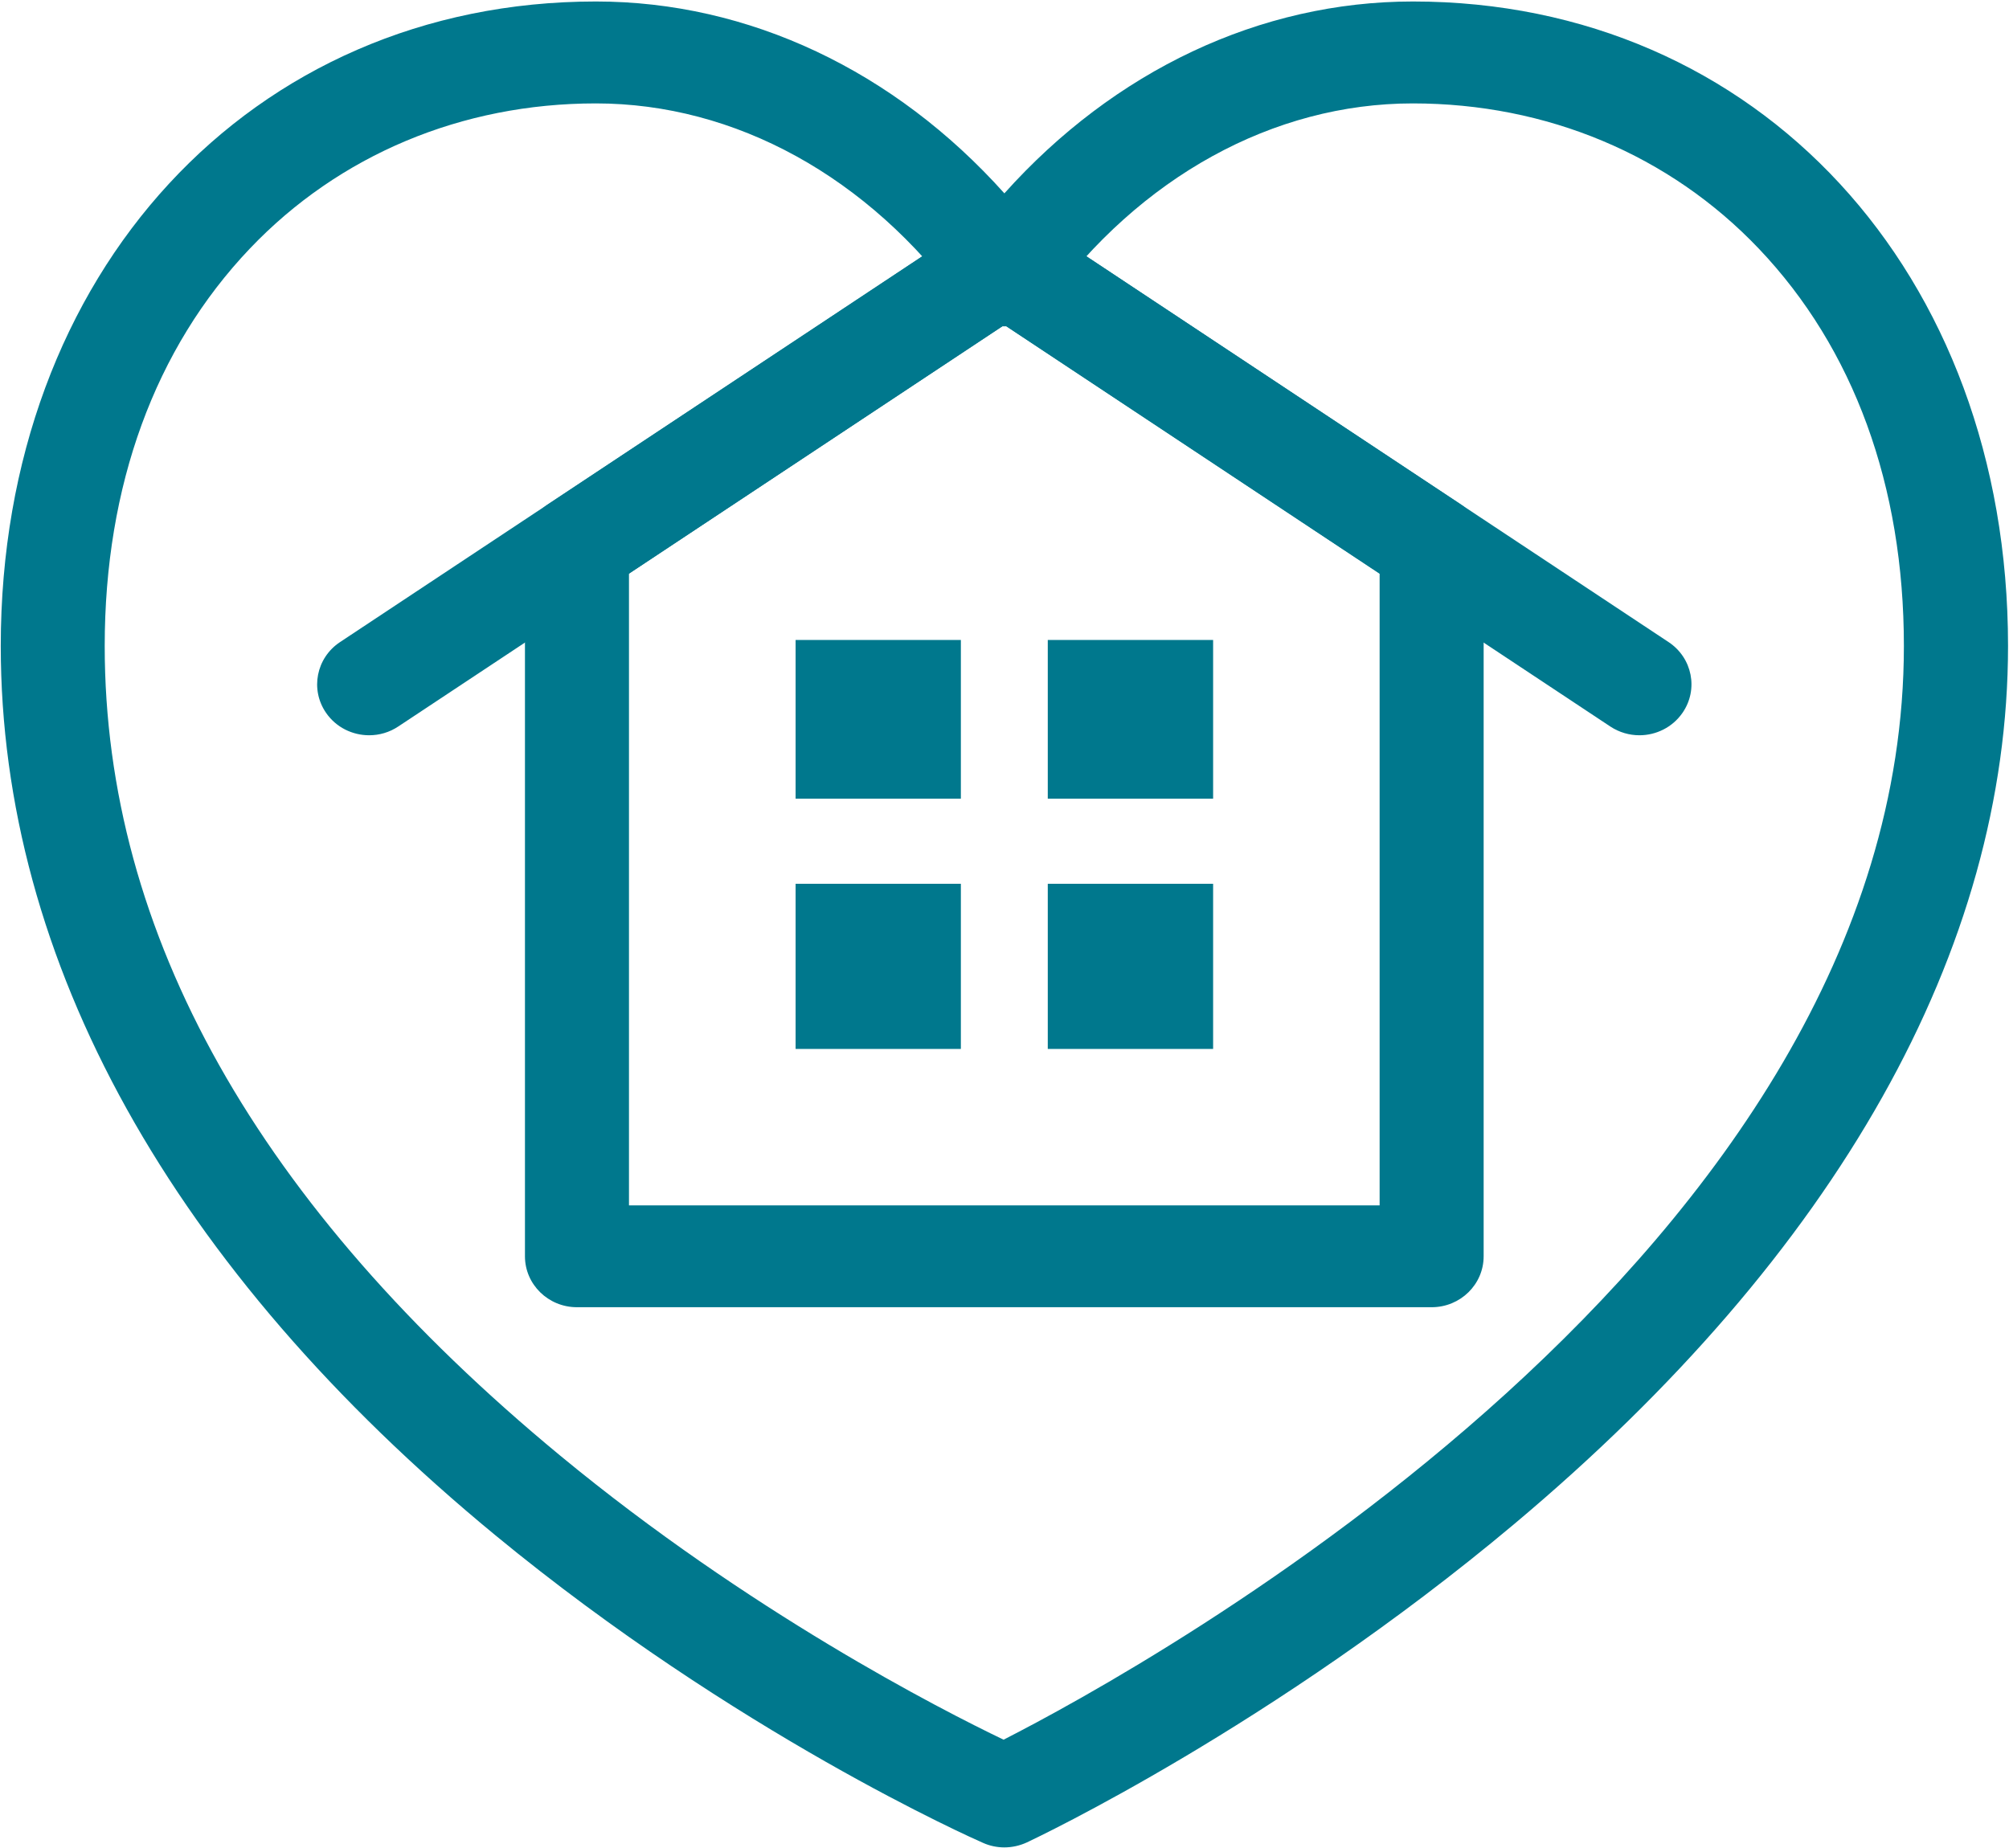
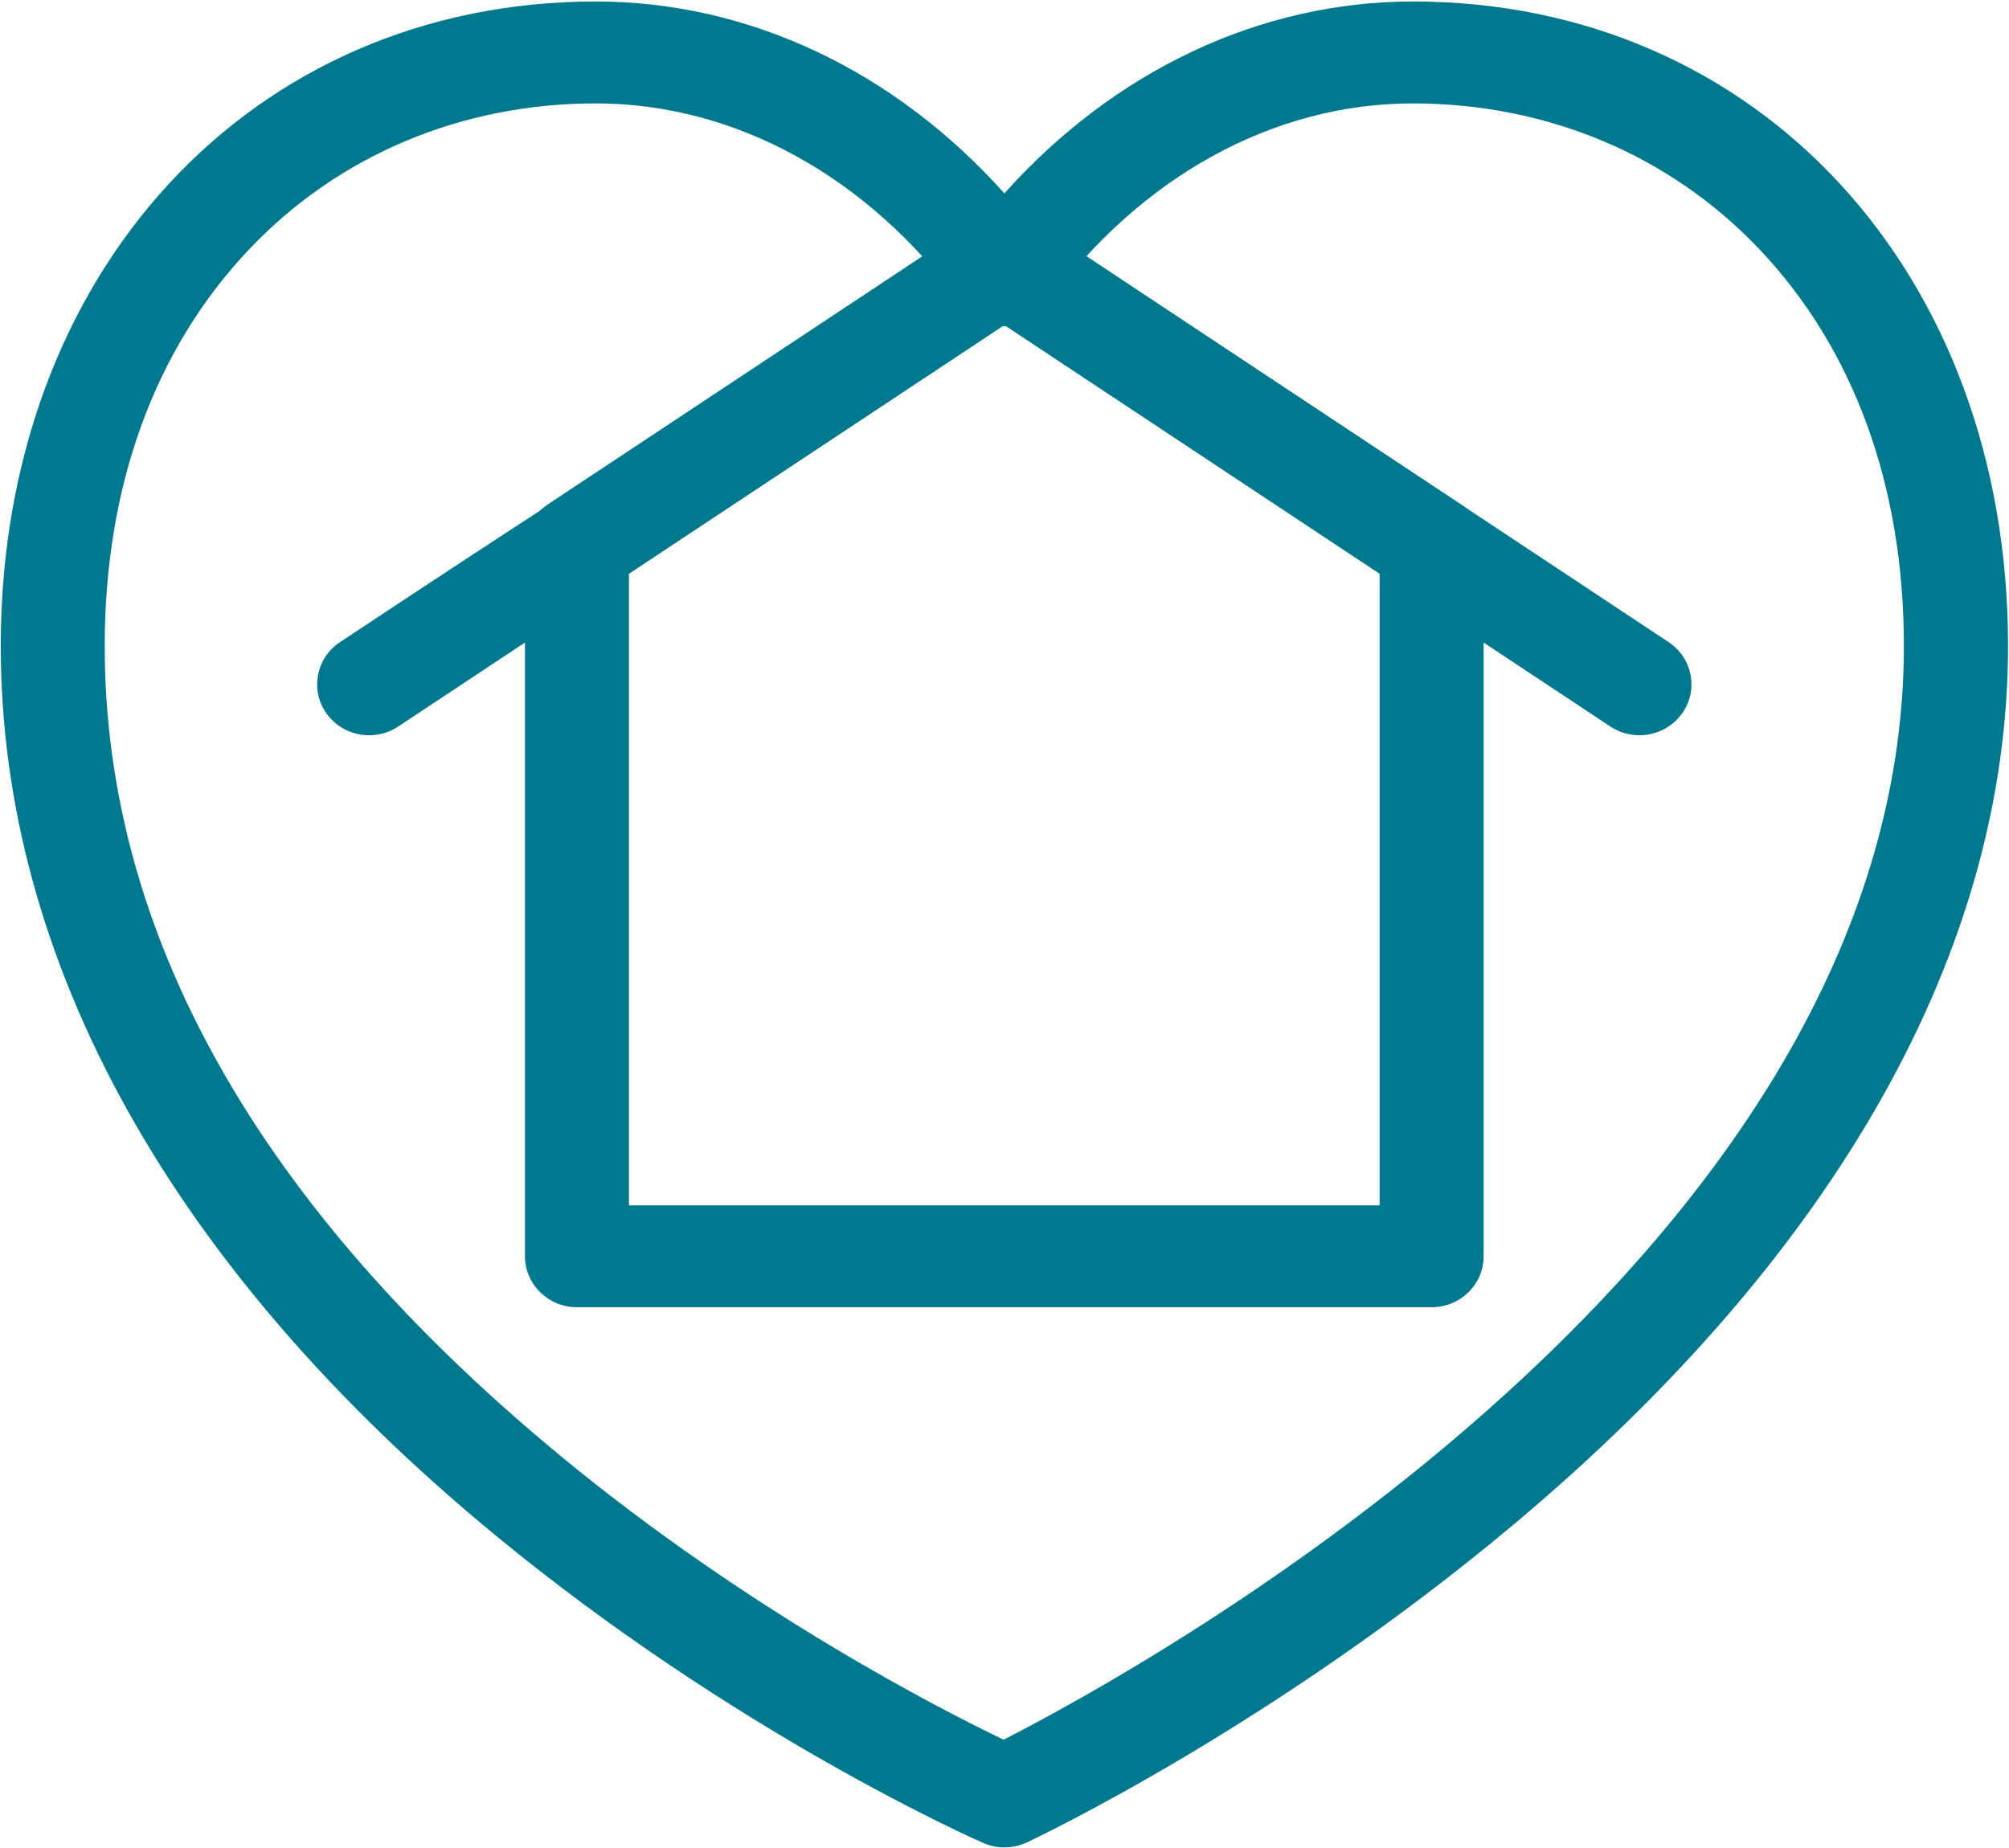
<svg xmlns="http://www.w3.org/2000/svg" width="50" height="46" viewBox="0 0 50 46" fill="none">
  <g clip-path="url(#clip0_13_25)">
    <path d="M24.996 45.985C24.816 45.985 24.635 45.948 24.467 45.873C24.219 45.765 18.312 43.146 12.322 38.21C4.273 31.578 0.019 23.925 0.019 16.078C0.019 6.783 6.248 0.037 14.831 0.037C18.634 0.037 22.262 1.759 24.997 4.813C27.732 1.759 31.36 0.037 35.164 0.037C43.747 0.037 49.976 6.783 49.976 16.078C49.976 23.633 45.724 31.192 37.682 37.939C31.7 42.956 25.804 45.744 25.557 45.861C25.378 45.943 25.187 45.985 24.996 45.985ZM14.829 2.574C11.493 2.574 8.436 3.857 6.218 6.188C3.855 8.671 2.606 12.091 2.606 16.079C2.606 23.238 6.419 30.018 13.939 36.23C18.635 40.109 23.396 42.545 24.977 43.304C28.446 41.535 47.384 31.172 47.384 16.079C47.384 12.091 46.135 8.67 43.772 6.188C41.554 3.857 38.496 2.574 35.161 2.574C31.692 2.574 28.371 4.403 26.049 7.591C25.806 7.925 25.413 8.123 24.995 8.123C24.577 8.123 24.184 7.925 23.942 7.591C21.619 4.403 18.298 2.574 14.829 2.574Z" fill="#00788D" />
    <path d="M35.631 32.539H14.359C13.645 32.539 13.065 31.971 13.065 31.271V13.605C13.065 13.184 13.278 12.791 13.634 12.555L24.271 5.507C24.71 5.217 25.284 5.217 25.722 5.507L36.356 12.555C36.712 12.791 36.925 13.184 36.925 13.605V31.271C36.925 31.972 36.345 32.539 35.631 32.539ZM15.654 30.004H34.336V14.278L24.997 8.088L15.654 14.278V30.004Z" fill="#00788D" />
-     <path d="M9.188 18.302C8.773 18.302 8.365 18.107 8.115 17.744C7.715 17.164 7.87 16.376 8.462 15.983L24.271 5.507C24.863 5.115 25.669 5.267 26.069 5.847C26.47 6.427 26.314 7.216 25.722 7.608L9.913 18.083C9.691 18.231 9.438 18.302 9.188 18.302Z" fill="#00788D" />
+     <path d="M9.188 18.302C8.773 18.302 8.365 18.107 8.115 17.744C7.715 17.164 7.87 16.376 8.462 15.983C24.863 5.115 25.669 5.267 26.069 5.847C26.47 6.427 26.314 7.216 25.722 7.608L9.913 18.083C9.691 18.231 9.438 18.302 9.188 18.302Z" fill="#00788D" />
    <path d="M40.802 18.302C40.552 18.302 40.3 18.231 40.077 18.084L24.271 7.609C23.679 7.217 23.524 6.428 23.924 5.848C24.325 5.268 25.13 5.116 25.722 5.508L41.528 15.983C42.12 16.375 42.276 17.164 41.874 17.744C41.624 18.106 41.216 18.302 40.802 18.302Z" fill="#00788D" />
-     <path d="M26.077 15.93H30.192V19.88H26.077V15.93ZM23.914 19.88V15.93H19.801V19.88H23.914ZM26.077 21.999V26.11H30.192V21.999H26.077ZM23.914 21.999H19.801V26.11H23.914V21.999Z" fill="#00788D" />
  </g>
  <defs>
    <clipPath id="clip0_13_25">
      <rect width="50" height="46" fill="white" />
    </clipPath>
  </defs>
</svg>